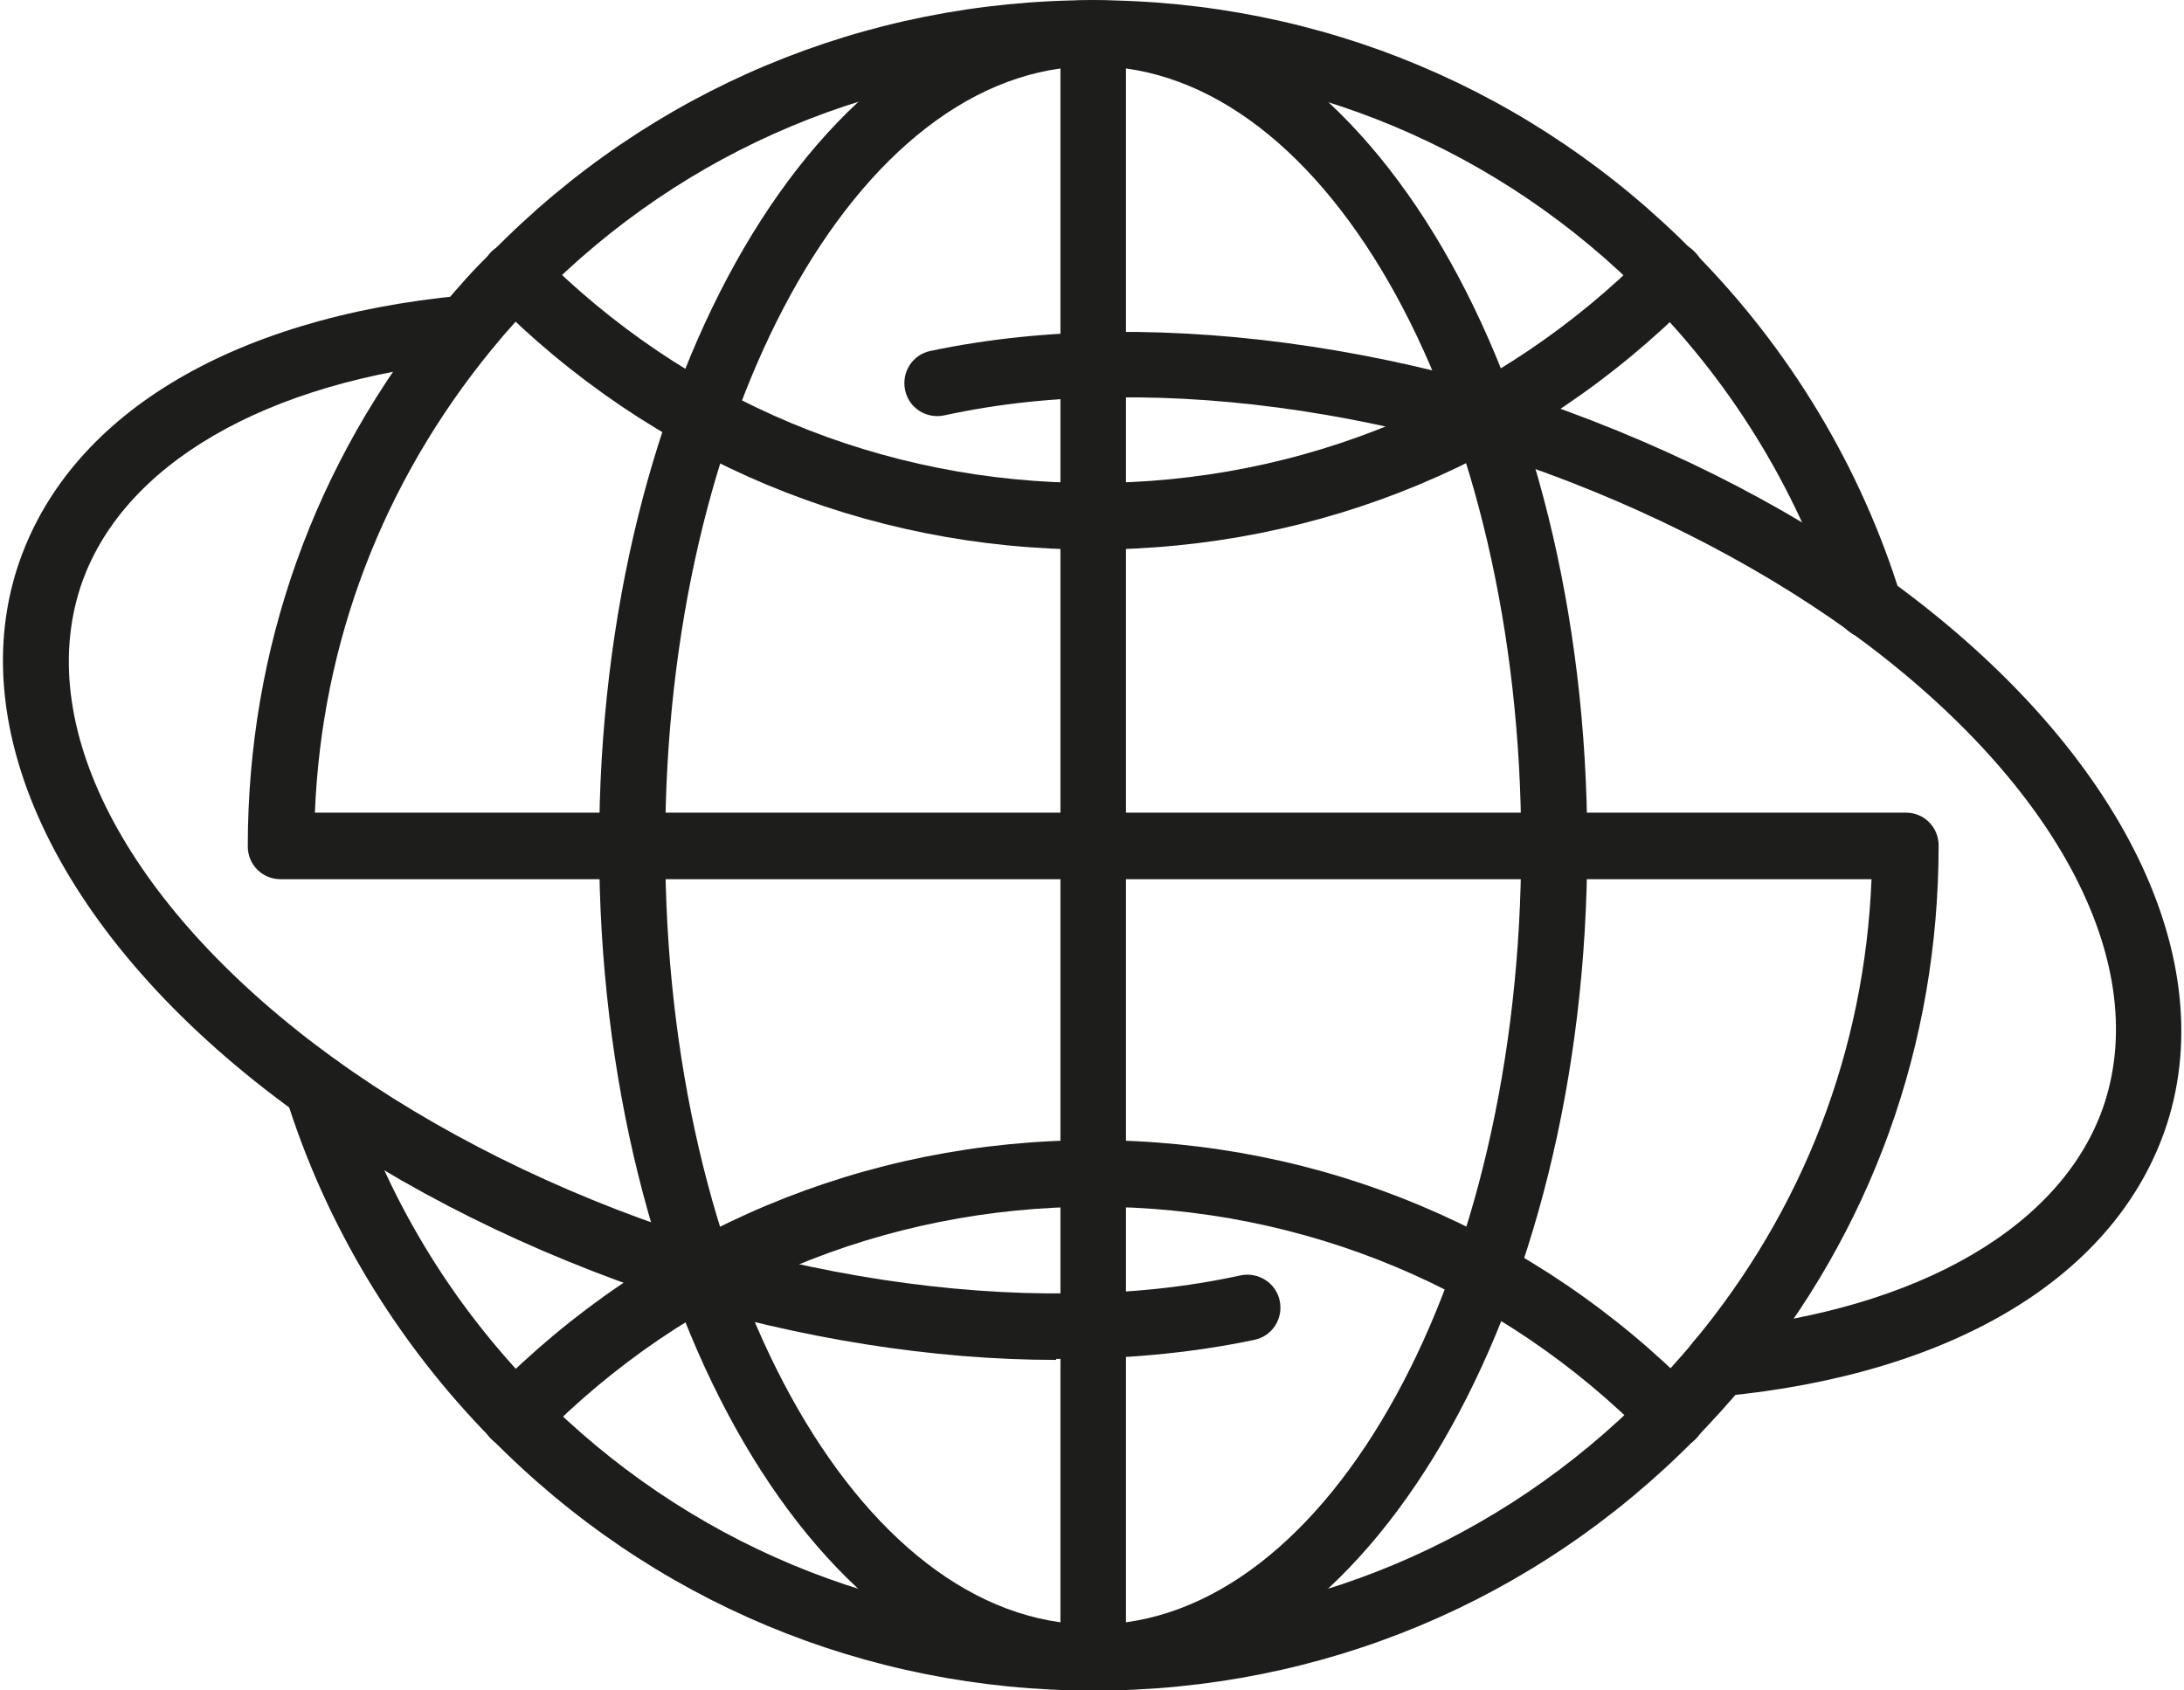
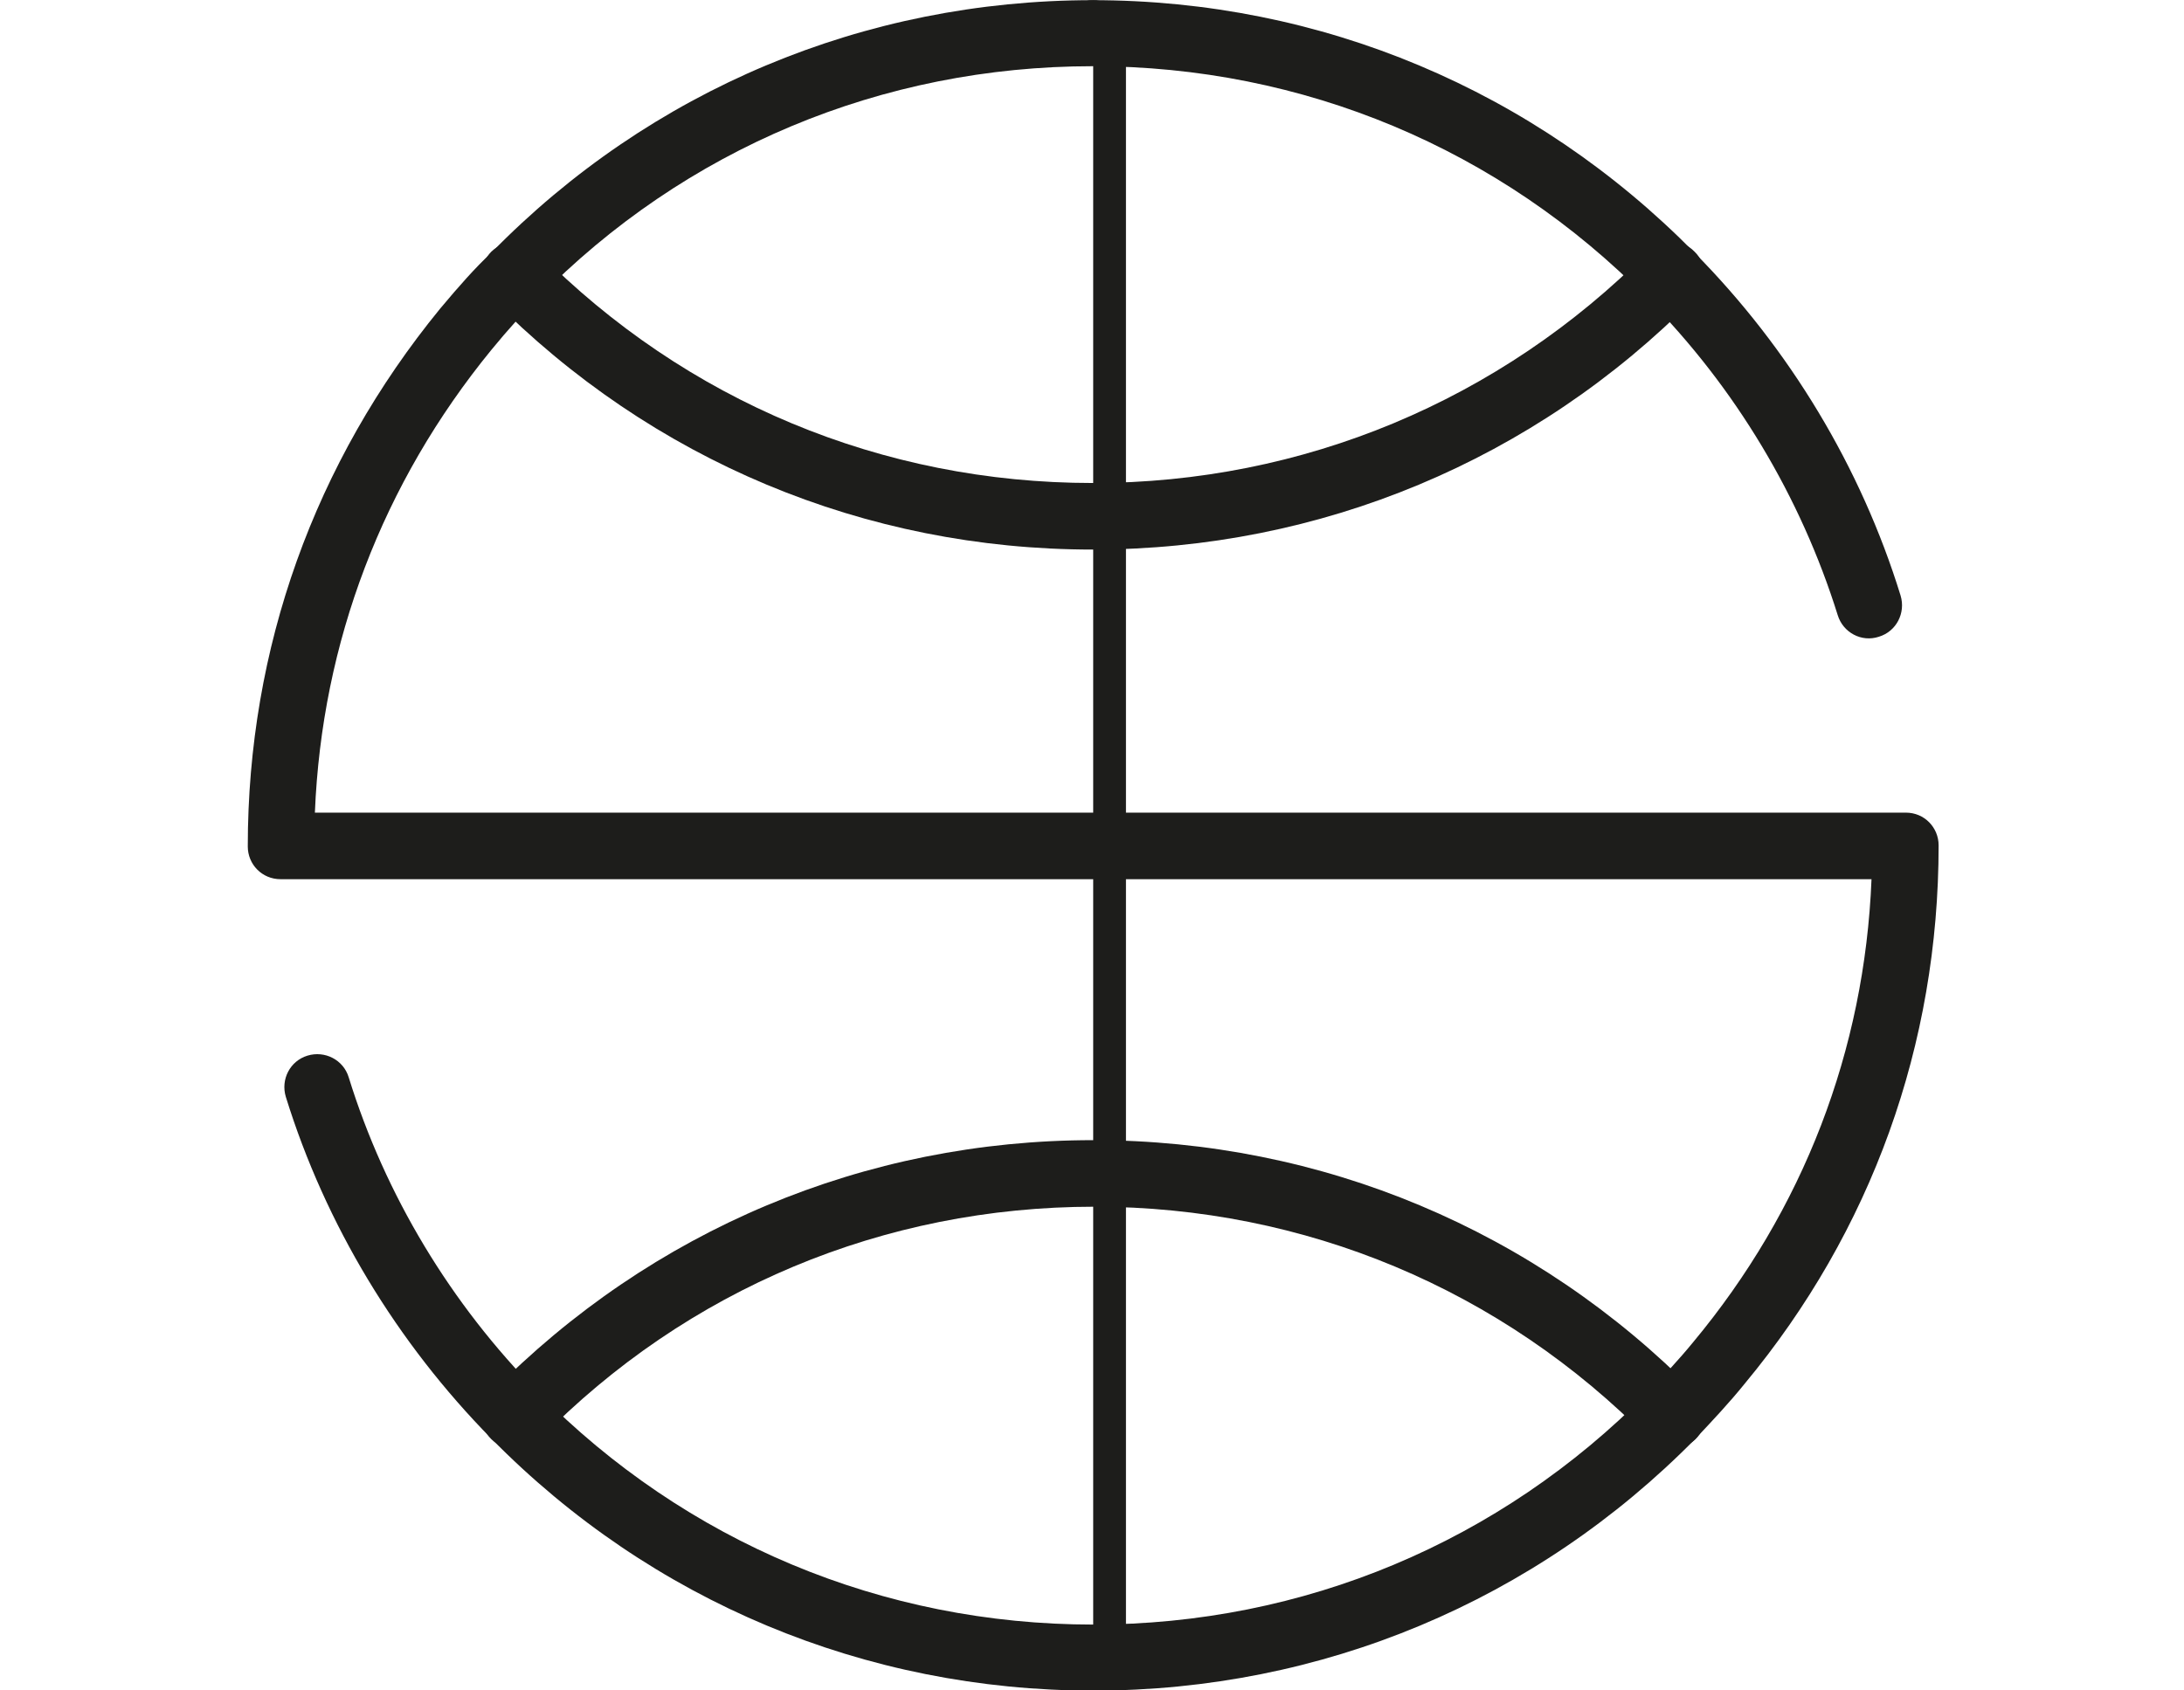
<svg xmlns="http://www.w3.org/2000/svg" width="62" height="48" viewBox="0 0 62 48" fill="none">
  <path d="M14.609 41.135C14.369 41.135 14.129 41.045 13.949 40.865C13.574 40.505 13.574 39.905 13.949 39.545C18.494 34.925 24.554 32.375 31.034 32.375C37.514 32.375 43.589 34.925 48.134 39.545C48.494 39.92 48.494 40.505 48.134 40.865C47.759 41.225 47.174 41.225 46.814 40.865C42.629 36.605 37.034 34.265 31.064 34.265C25.094 34.265 19.499 36.605 15.329 40.865C15.149 41.045 14.909 41.15 14.654 41.15L14.609 41.135Z" fill="#1D1D1B" />
  <path d="M31.019 15.605C24.554 15.605 18.494 13.07 13.949 8.465C13.589 8.09 13.589 7.505 13.949 7.145C14.324 6.785 14.909 6.785 15.269 7.145C19.469 11.39 25.049 13.715 31.019 13.715C36.989 13.715 42.584 11.375 46.784 7.145C47.144 6.77 47.744 6.77 48.104 7.145C48.479 7.505 48.479 8.105 48.104 8.465C43.559 13.07 37.484 15.605 31.019 15.605Z" fill="#1D1D1B" />
-   <path d="M48.794 39.635C48.314 39.635 47.909 39.275 47.864 38.78C47.819 38.27 48.194 37.805 48.704 37.76C54.479 37.205 58.604 34.805 59.744 31.325C61.064 27.245 58.304 22.13 52.529 17.945C49.679 15.89 46.199 14.15 42.464 12.935C38.819 11.81 35.054 11.24 31.664 11.285C29.954 11.285 28.319 11.465 26.804 11.795C26.294 11.9 25.799 11.585 25.694 11.075C25.589 10.565 25.904 10.07 26.414 9.965C28.049 9.62 29.804 9.44 31.634 9.425C35.219 9.395 39.164 9.98 43.019 11.165C46.949 12.455 50.609 14.27 53.609 16.445C60.059 21.11 63.089 27.05 61.514 31.925C60.119 36.2 55.514 39.02 48.869 39.65C48.839 39.65 48.809 39.65 48.779 39.65L48.794 39.635Z" fill="#1D1D1B" />
-   <path d="M29.984 38.615C26.504 38.615 22.709 38.015 19.004 36.875C15.074 35.585 11.414 33.77 8.414 31.595C1.949 26.93 -1.081 20.99 0.494 16.115C1.889 11.84 6.494 9.02 13.139 8.39C13.649 8.33 14.114 8.72 14.159 9.23C14.204 9.74 13.829 10.205 13.319 10.25C7.544 10.805 3.419 13.205 2.279 16.685C0.959 20.765 3.719 25.88 9.494 30.065C12.344 32.12 15.824 33.86 19.559 35.075C23.204 36.2 26.969 36.77 30.359 36.725C32.069 36.725 33.704 36.545 35.219 36.215C35.714 36.11 36.224 36.425 36.329 36.935C36.434 37.445 36.119 37.94 35.609 38.045C33.974 38.39 32.219 38.57 30.389 38.585C30.254 38.585 30.119 38.585 29.984 38.585V38.615Z" fill="#1D1D1B" />
  <path d="M31.034 48.005C24.569 48.005 18.494 45.47 13.949 40.85C11.264 38.12 9.239 34.775 8.114 31.145C7.964 30.65 8.234 30.125 8.729 29.975C9.224 29.825 9.749 30.095 9.899 30.59C10.934 33.935 12.794 37.025 15.284 39.545C19.469 43.79 25.064 46.13 31.034 46.13C37.004 46.13 42.584 43.79 46.769 39.545C47.204 39.095 47.654 38.615 48.059 38.12C51.194 34.355 52.934 29.825 53.129 24.965H7.964C7.439 24.965 7.034 24.545 7.034 24.035C7.034 18.41 8.924 13.13 12.494 8.765C13.034 8.12 13.484 7.61 13.949 7.175C18.464 2.555 24.539 0.005 31.019 0.005C37.499 0.005 43.559 2.555 48.104 7.175C50.804 9.905 52.829 13.265 53.954 16.91C54.104 17.405 53.834 17.93 53.339 18.08C52.844 18.245 52.319 17.96 52.169 17.465C51.119 14.105 49.259 11 46.769 8.48C42.584 4.22 36.989 1.88 31.019 1.88C25.049 1.88 19.439 4.22 15.269 8.48C14.849 8.885 14.429 9.35 13.949 9.935C10.859 13.715 9.134 18.245 8.939 23.075H54.104C54.629 23.075 55.034 23.495 55.034 24.005C55.034 29.66 53.129 34.955 49.529 39.29C49.094 39.83 48.614 40.34 48.134 40.85C43.589 45.47 37.514 48.005 31.049 48.005H31.034Z" fill="#1D1D1B" />
-   <path d="M31.034 48.005C23.294 48.005 17.009 37.235 17.009 24.005C17.009 10.775 23.294 0.005 31.034 0.005C38.774 0.005 45.059 10.775 45.059 24.005C45.059 37.235 38.759 48.005 31.034 48.005ZM31.034 1.88C24.329 1.88 18.884 11.81 18.884 24.005C18.884 36.2 24.329 46.13 31.034 46.13C37.739 46.13 43.184 36.2 43.184 24.005C43.184 11.81 37.739 1.88 31.034 1.88Z" fill="#1D1D1B" />
-   <path d="M31.034 48.005C30.509 48.005 30.104 47.585 30.104 47.075V0.935C30.104 0.41 30.524 0.005 31.034 0.005C31.544 0.005 31.964 0.425 31.964 0.935V47.06C31.964 47.585 31.544 47.99 31.034 47.99V48.005Z" fill="#1D1D1B" />
+   <path d="M31.034 48.005V0.935C30.104 0.41 30.524 0.005 31.034 0.005C31.544 0.005 31.964 0.425 31.964 0.935V47.06C31.964 47.585 31.544 47.99 31.034 47.99V48.005Z" fill="#1D1D1B" />
</svg>